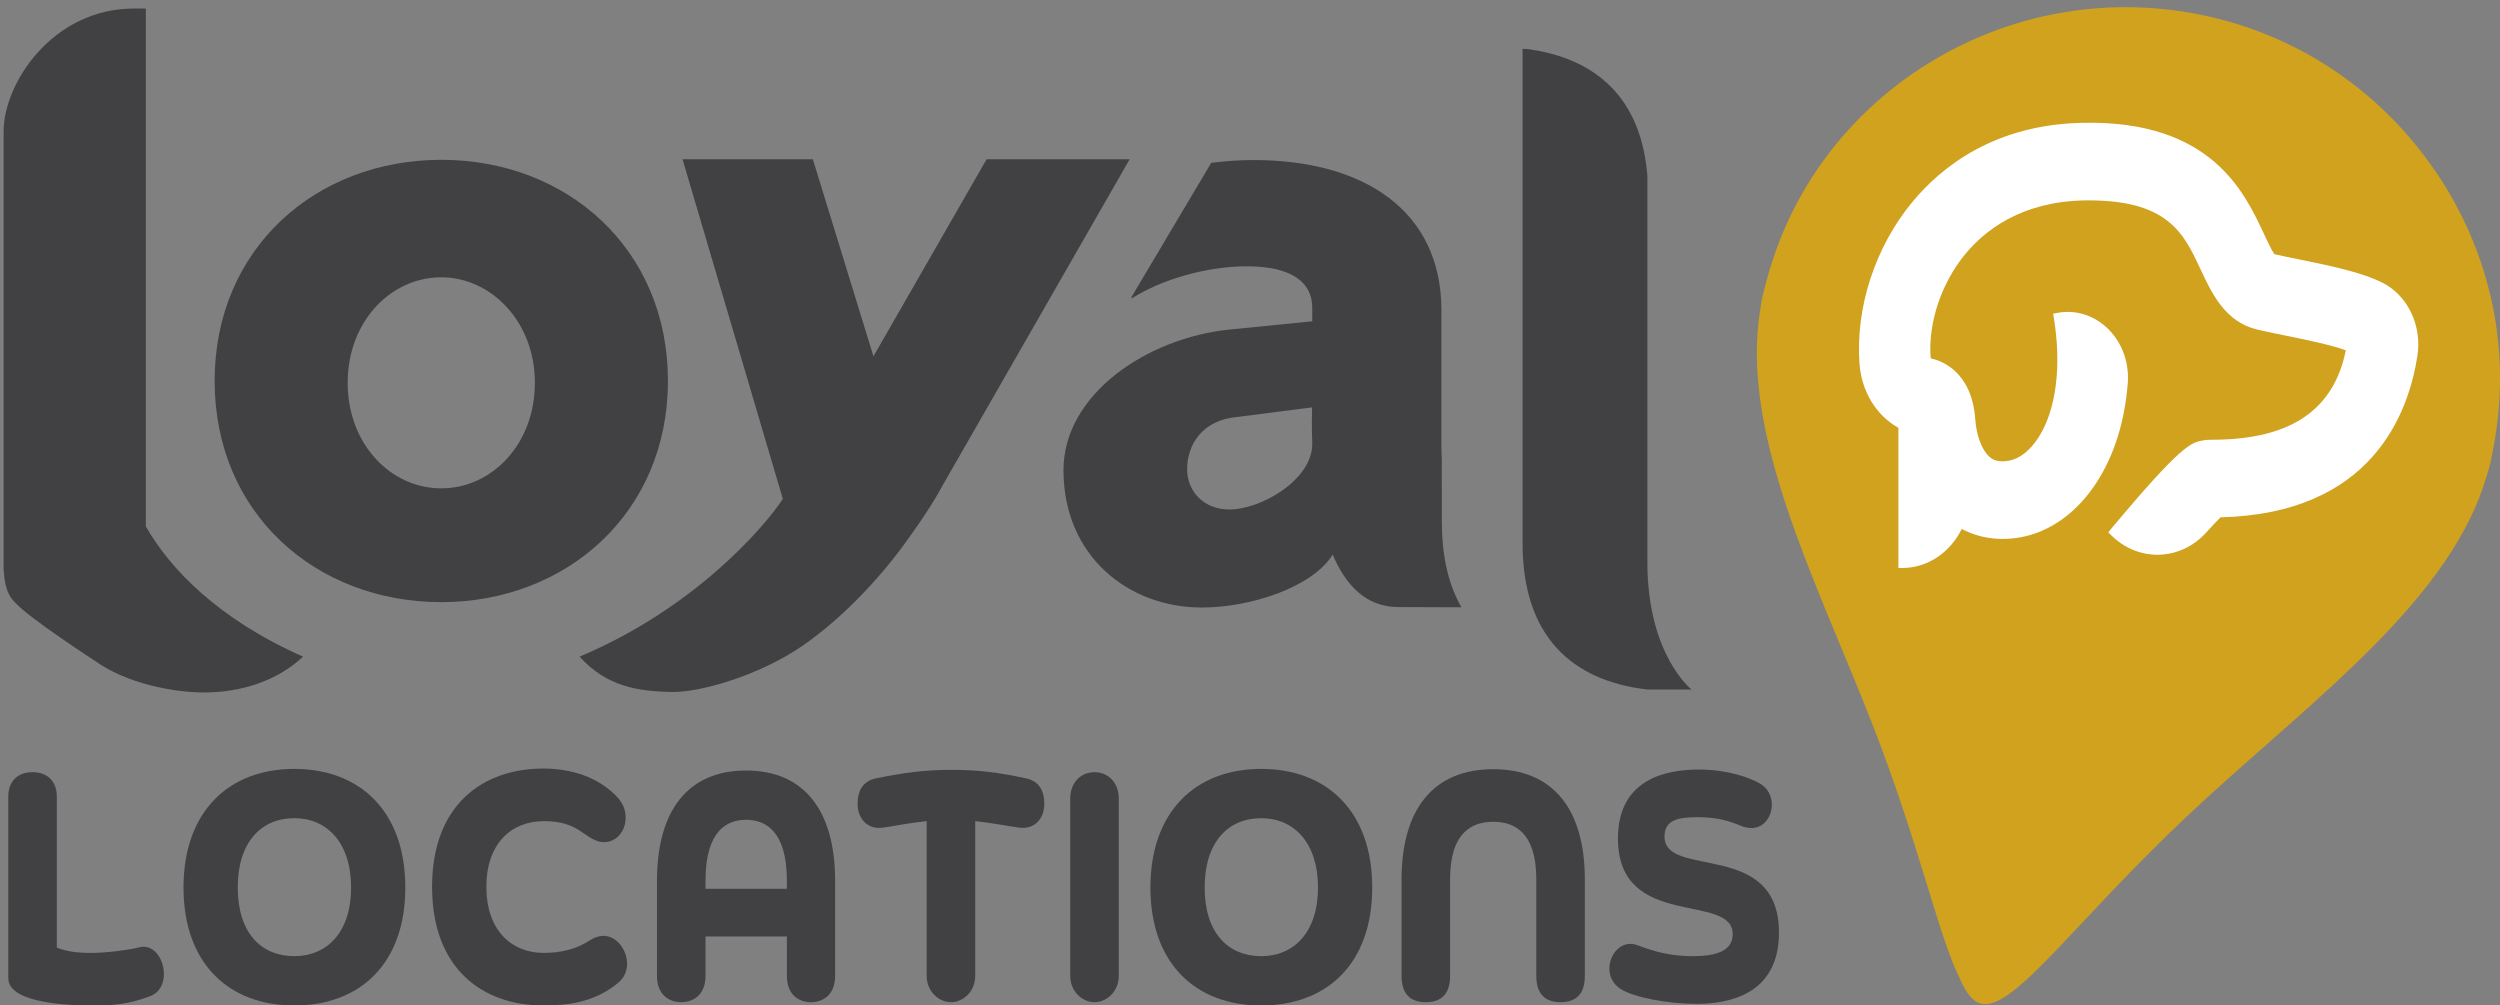
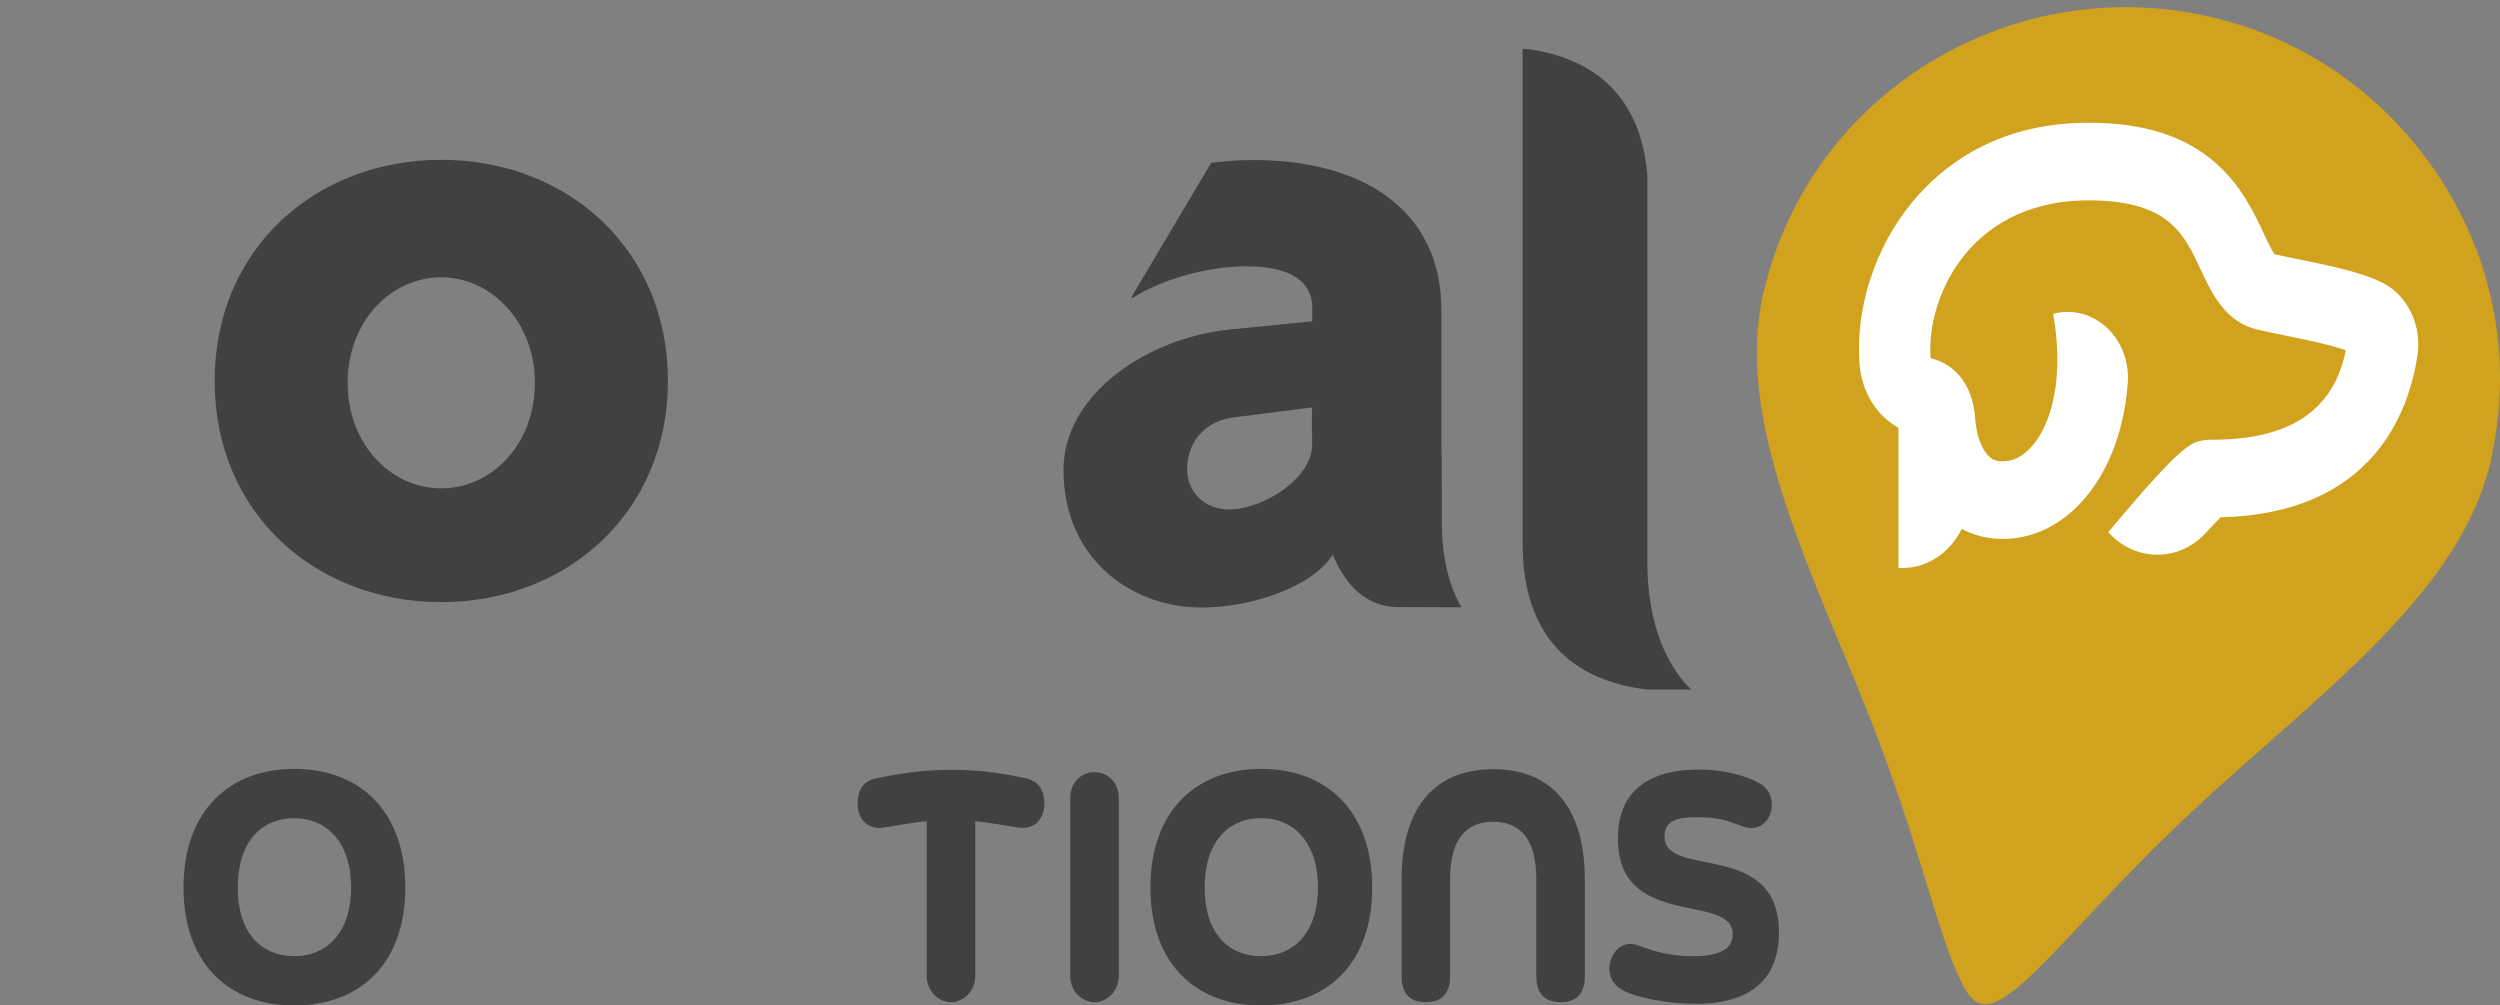
<svg xmlns="http://www.w3.org/2000/svg" id="Layer_1" data-name="Layer 1" viewBox="0 0 1001.44 402.77">
  <rect x="0" y="0" width="1001.44" height="402.77" fill="#808080" stroke="none" />
  <defs>
    <style>      .cls-1 {        fill: #d1a21e;      }      .cls-1, .cls-2, .cls-3 {        stroke-width: 0px;      }      .cls-2 {        fill: #414042;      }      .cls-3 {        fill: #fff;      }    </style>
  </defs>
  <path class="cls-1" d="M998.46,181c.16-.75.3-1.5.44-2.25.15-.82.29-1.64.43-2.46,6.86-39.65-3.22-78.8-25.27-109.85-.12-.17-.25-.35-.37-.52-1.07-1.49-2.16-2.98-3.28-4.43-.85-1.11-1.73-2.19-2.61-3.28-.42-.52-.84-1.04-1.27-1.56-20.4-24.48-48.72-42.68-82.23-50.15-77.2-17.21-154.74,28.46-175.95,103.39-.07.24-.14.49-.21.73-.29,1.06-.58,2.12-.85,3.19-.34,1.28-.72,2.55-1.03,3.84-.47,1.96-.82,4-1.11,6.09-8.26,49.67,21.79,107.62,44.33,164.94,19.17,48.76,27.07,86.53,35.69,103.57,2.48,5.62,5.12,9.04,8.4,9.78.92.2,1.89.22,2.9.07,1.37-.14,2.85-.65,4.44-1.52.01,0,.02-.01.03-.02.3-.16.59-.32.9-.5,14.98-8.49,39.38-41.33,81.76-80.11,45.7-41.81,98.51-80.87,112.57-129.5.59-1.84,1.13-3.68,1.53-5.5.29-1.32.52-2.64.78-3.96Z" />
  <path class="cls-2" d="M176.77,241.2c-50.36,0-90.79-35.65-90.79-88.59s40.43-88.59,90.79-88.59,90.79,35.65,90.79,88.59-40.8,88.59-90.79,88.59ZM176.77,111.08c-20.22,0-37.5,17.65-37.5,42.27s17.28,42.27,37.5,42.27,37.49-17.65,37.49-42.27-17.65-42.27-37.49-42.27Z" />
  <g>
-     <path class="cls-2" d="M3.32,319.18c0-6.58,4.11-9.87,9.72-9.87s9.72,3.29,9.72,9.87v60.42c4.12,1.58,8.01,2.11,13.84,2.11,6.17,0,14.98-1.18,18.64-2.11,6.06-1.97,10.41,4.34,10.41,10.53,0,3.82-1.6,7.5-5.6,8.95-9.38,3.55-15.9,3.68-23.44,3.68s-33.28-.53-33.28-10.92v-72.66Z" />
    <path class="cls-2" d="M117.88,402.77c-26.3,0-44.37-16.85-44.37-47.25s18.07-47.52,44.37-47.52,44.48,16.98,44.48,47.52-18.18,47.25-44.48,47.25ZM117.88,327.74c-13.15,0-22.64,9.48-22.64,27.77s9.49,27.51,22.64,27.51,22.76-9.61,22.76-27.51-9.61-27.77-22.76-27.77Z" />
-     <path class="cls-2" d="M217.68,402.77c-24.24,0-44.6-14.61-44.6-47.52s20.35-47.39,44.6-47.39c10.63,0,22.18,3.16,30.07,11.98,1.72,2.11,2.86,4.48,2.86,7.64,0,5.79-3.89,9.87-8.69,9.87-4.34,0-8.12-3.95-11.43-5.66-3.77-1.97-7.66-2.76-12.69-2.76-13.04,0-22.98,9.08-22.98,26.32s9.95,26.46,22.98,26.46c6.4,0,12.92-1.31,18.64-5.13,1.83-1.18,3.66-1.71,5.26-1.71,5.37,0,9.49,5.66,9.49,11.19,0,2.76-1.03,5.53-3.43,7.5-9.03,7.64-19.44,9.21-30.07,9.21Z" />
-     <path class="cls-2" d="M315.2,375.13h-32.59v15.79c0,7.64-4.92,10.53-9.72,10.53s-9.72-2.9-9.72-10.53v-38.04c0-28.56,12.69-44.23,35.68-44.23s35.68,15.67,35.68,44.23v38.04c0,7.64-4.92,10.53-9.6,10.53-4.92,0-9.72-2.9-9.72-10.53v-15.79ZM282.61,356.04h32.59v-3.29c0-20.14-8.81-24.35-16.35-24.35s-16.24,4.21-16.24,24.35v3.29Z" />
    <path class="cls-2" d="M371.21,328.92c-7.43.79-12.81,1.97-17.72,2.63-6.29.79-9.95-3.95-9.95-9.48,0-6.18,2.74-9.48,7.89-10.4,10.52-2.11,18.87-3.29,29.73-3.29s18.75,1.06,29.27,3.29c5.15.92,7.89,4.21,7.89,10.4,0,5.53-3.66,10.27-9.95,9.48-4.92-.66-10.29-1.84-17.72-2.63v62c0,6.32-4.92,10.53-9.72,10.53s-9.72-4.21-9.72-10.53v-62Z" />
    <path class="cls-2" d="M428.71,319.84c0-6.32,4.23-10.53,9.72-10.53s9.72,4.21,9.72,10.53v71.08c0,6.32-4.92,10.53-9.72,10.53s-9.72-4.21-9.72-10.53v-71.08Z" />
    <path class="cls-2" d="M505.2,402.77c-26.3,0-44.37-16.85-44.37-47.25s18.07-47.52,44.37-47.52,44.48,16.98,44.48,47.52-18.18,47.25-44.48,47.25ZM505.2,327.74c-13.15,0-22.64,9.48-22.64,27.77s9.49,27.51,22.64,27.51,22.76-9.61,22.76-27.51-9.6-27.77-22.76-27.77Z" />
    <path class="cls-2" d="M615.41,352.22c0-19.09-9.03-23.03-17.27-23.03s-17.27,3.95-17.27,23.03v38.7c0,7.64-3.89,10.53-9.72,10.53s-9.72-2.9-9.72-10.53v-38.57c0-28.56,13.04-44.23,36.71-44.23s36.71,15.66,36.71,44.23v38.57c0,7.64-3.89,10.53-9.72,10.53s-9.72-2.9-9.72-10.53v-38.7Z" />
    <path class="cls-2" d="M679.55,402.11c-11.44,0-25.04-2.5-30.53-6.05-2.97-1.98-4.34-5-4.34-8.03,0-5.92,4.91-11.85,11.43-9.35,6.18,2.37,12.81,4.34,21.96,4.34s16.01-1.97,16.01-8.82c0-16.85-45.97-1.45-45.97-38.3,0-24.22,19.78-27.64,32.48-27.64,11.09,0,20.01,3.03,24.47,5.66,3.2,1.84,4.69,5.14,4.69,8.42,0,4.74-3.09,9.35-8.23,9.35-1.14,0-2.52-.26-3.89-.79-5.26-2.11-9.38-3.55-17.84-3.55-7.77,0-13.03,1.18-13.03,7.77,0,17.11,45.85,1.06,45.85,38.44,0,25.01-20.35,28.56-33.05,28.56Z" />
  </g>
  <path class="cls-3" d="M954.45,113.31c-8.35-4.27-21.17-6.89-33.59-9.42-3.46-.71-6.8-1.39-9.8-2.07-1.08-1.48-3-5.61-4.09-7.94-7.95-17.07-21.31-45.7-72.49-44.69-35.39.62-56.74,17.58-68.42,31.7-14.87,17.97-22.8,42.15-21.2,64.69.79,11.14,6.73,20.92,15.6,25.77v56.17h1.57c9.96,0,19.12-6.08,23.79-15.64,7.04,3.73,15.19,4.88,23.69,3.32,11.91-2.19,22.75-10.08,30.52-22.23,6.94-10.86,11.08-24.13,12.3-39.45.69-8.66-2.6-17.12-8.8-22.64-5.49-4.88-12.63-6.9-19.6-5.51l-1.49.3.25,1.5c3.2,19.46.98,36.96-6.09,48.02-3.35,5.24-7.55,8.55-11.84,9.34-4.41.82-6.46-.36-7.76-1.48-3.03-2.61-5.29-8.5-5.75-15.01-1.37-19.34-13.72-23.63-17.8-24.48-.04-.1-.09-.23-.1-.38-.99-13.99,4.35-29.88,13.94-41.47,7.89-9.53,22.56-20.98,47.67-21.43,33.48-.51,39.81,13.16,46.56,27.66,4.38,9.4,9.82,21.1,22.77,24.09,3.42.79,7.3,1.59,11.35,2.42,8.13,1.66,18.12,3.7,24.03,5.87-4.81,23.91-22.08,35.63-52.74,35.82-1.82.01-3.03.02-4.44.27-4.75.84-8.5,1.5-37.05,35.71l-.91,1.1,1,1.01c5.24,5.29,12.05,8.11,19.19,7.98,7.17-.15,13.9-3.29,18.95-8.83,2.43-2.67,4.39-4.74,5.83-6.16,60.22-1.42,75.26-41.16,78.87-64.78,1.84-12.03-3.88-24.02-13.91-29.15Z" />
  <path class="cls-2" d="M577.57,209.27v-14.03c0-.23-.02-.43-.02-.66v-10.6c-.11-1.91-.16-3.73-.16-5.39v-54.31c0-39.99-31.19-60.17-75.22-60.17-5.67,0-11.39.4-16.99,1.13l-31.93,53.74.13.54c12.11-7.7,30.09-12.84,46.23-12.84,17.98,0,26.05,6.6,26.05,16.51v5.51l-33.02,3.3c-33.02,3.3-66.63,25.87-66.63,56.32,0,34.49,26.05,55.04,55.41,55.04,19.68,0,44.4-8.21,52.42-21.2,5.12,12.07,13.29,21.02,26.32,21.02l25.26.09c-5.06-8.78-7.83-20.02-7.83-33.99ZM525.65,177.86c0,14.31-20.4,26.23-33.24,26.23-10.27,0-16.88-7.34-16.88-16.15,0-9.91,6.24-19.81,20.18-20.92l29.88-3.84c-.1,3.37-.14,8.28.06,14.08v.59Z" />
-   <path class="cls-2" d="M121.33,262.98h-.06c-34.12-15.08-53.39-35.46-62.85-52.1V3.41c-1.49,0-3.06.01-4.78.01C21.13,3.43,1.45,33.27,1.45,52.62v175.75c.33,3.51.67,9.43,4.72,13.1,5.47,6.14,31.81,23.21,31.81,23.21,12.96,9.34,31.77,12.59,43.08,12.7,15.07.14,29.8-4.45,40.33-14.33,0,0-.05-.04-.07-.05Z" />
-   <path class="cls-2" d="M452.49,63.81h-57.29l-45.32,78.92-24.27-78.92h-52.2l40.17,136.04c-7.17,11.02-35.25,43.79-81.42,63.18,0,0-.01.01-.02.01,11.14,12.21,23.59,13.79,36.49,14.16,11.51.33,35.38-6.53,52.69-18.42,24.82-17.06,41.94-42.23,41.94-42.23,0,0,9.35-12.62,14.35-22.15l74.89-130.58Z" />
  <path class="cls-2" d="M677.59,276.2s-17.46-13.66-17.69-50.26c0-48.3,0-155.45,0-155.45-2.49-31.64-20.97-47.3-48.38-50.89h-1.61v197.98c0,37.26,19.71,55.11,49.96,58.62h0s17.72,0,17.72,0Z" />
</svg>